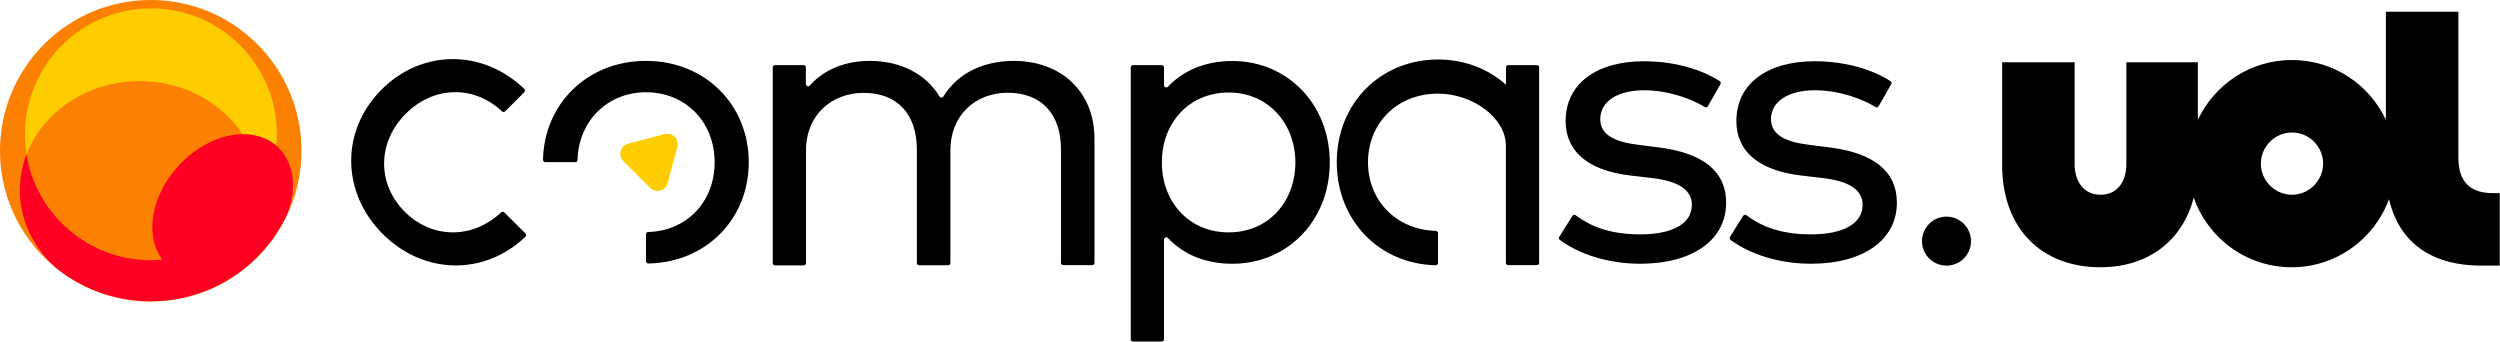
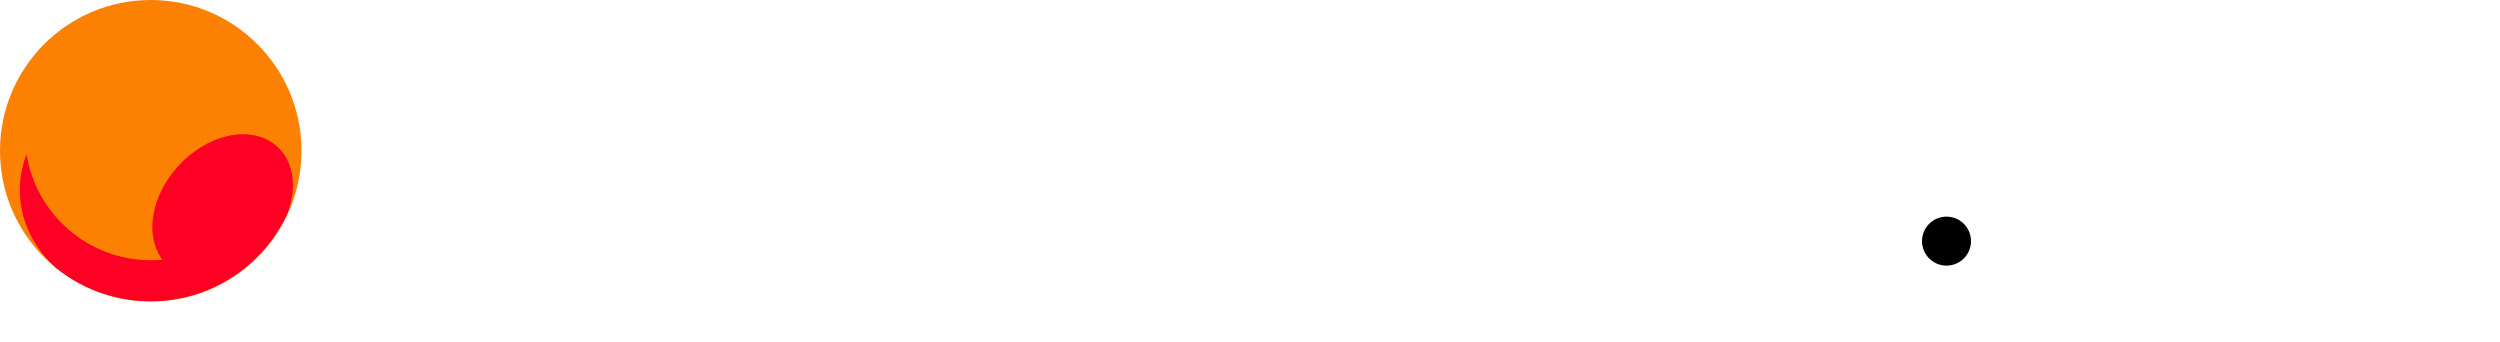
<svg xmlns="http://www.w3.org/2000/svg" version="1.1" id="Camada_1" x="0" y="0" viewBox="0 0 2000 273.2" style="enable-background:new 0 0 2000 273.2" xml:space="preserve">
  <style>.st1{fill:#fdcc01}</style>
  <path d="M120.6 241.2c66.6 0 120.6-54 120.6-120.6S187.2 0 120.6 0 0 54 0 120.6s54 120.6 120.6 120.6z" style="fill:#fc8001" />
-   <path class="st1" d="M120.8 6.7C65.2 6.7 20 51.8 20 107.5c0 5.4.4 10.8 1.3 15.9 13-34 48.6-58.5 90.5-58.5 35 0 65.6 17.1 82.3 42.5h.3c10.8 0 19.9 3.4 26.7 9.3.3-3 .4-6.2.4-9.3 0-55.6-45.1-100.7-100.7-100.7z" />
  <path d="M221.1 116.7c-6.8-5.9-15.9-9.3-26.7-9.3h-.3c-29.6.2-60.8 25.9-69.8 57.7-4.8 16.9-2.2 32.1 5.6 42.7-3 .3-6.1.4-9.2.4-50.2 0-91.8-36.7-99.5-84.8-3.4 9-5.3 18.6-5.3 28.6 0 24.7 11.3 46.9 29.4 62.7 11.2 8.9 24 15.9 37.9 20.4 11.8 3.8 24.3 5.9 37.3 5.9 36.1 0 68.5-15.9 90.6-41.1 7.6-8.7 14-18.5 18.9-29.1.7-1.9 1.4-3.9 1.9-5.8 5.8-20.2 1.1-38-10.8-48.3z" style="fill:#fd0024" />
-   <path d="M875.6 111v99.3c0 1-.8 1.8-1.8 1.8h-23.2c-1 0-1.8-.8-1.8-1.8v-90.6c0-28.7-15.7-45.5-42.7-45.5-25.7 0-45.8 17.9-45.8 46.2v90c0 1-.8 1.8-1.8 1.8h-23.2c-1 0-1.8-.8-1.8-1.8v-90.6c0-28.7-15.7-45.5-42.7-45.5-25 0-46 17.2-46 46.2v90c0 1-.8 1.8-1.8 1.8h-23c-1 0-1.8-.8-1.8-1.8V53.9c0-1 .8-1.8 1.8-1.8h22.9c1 0 1.8.8 1.8 1.8v13.3c0 1.7 2.1 2.5 3.2 1.2 12.8-14.5 31.2-19.7 47.8-19.7 25.1 0 45.2 10.7 55.9 28.5.7 1.2 2.4 1.2 3.1 0 13.1-21.4 36.1-28.5 56.4-28.5 38.2.1 64.5 25 64.5 62.3zM1063.8 129.9c0 47-34.2 81.1-77.8 81.1-22.6 0-39.7-8-51.7-20.6-1.1-1.2-3.1-.3-3.1 1.3v79.7c0 1-.8 1.8-1.8 1.8h-23c-1 0-1.8-.8-1.8-1.8V53.9c0-1 .8-1.8 1.8-1.8h23c1 0 1.8.8 1.8 1.8v14.2c0 1.6 2 2.5 3.1 1.3 12-12.6 29.2-20.6 51.7-20.6 43.5 0 77.8 34.1 77.8 81.1zm-134.3 0c0 31.9 21.9 56 53.4 56 32.3 0 53.4-25 53.4-56 0-30.9-21.6-55.9-53.4-55.9-31.5 0-53.4 24.1-53.4 55.9zM1366.3 85c-.5.9-1.6 1.2-2.5.6-10.3-6.4-29.1-13.4-48.5-13.4-21.3 0-35.1 9-35.1 23.1 0 12.4 11.3 18.2 30.1 20.5l18 2.3c33.1 4.4 52.6 18.3 52.6 44.1 0 29.6-26.5 48.8-68.9 48.8-18.7 0-43.9-4.4-64.1-19-.8-.6-1-1.7-.5-2.5l10.5-16.8c.6-.9 1.8-1.1 2.6-.5 11.5 8.5 26.8 15.3 51.7 15.3 25.6 0 41.3-8.4 41.3-23.7 0-11.5-10.1-18.7-31.3-21.3l-18-2.1c-34.9-4.2-51.7-20-51.7-43.6 0-29.8 24.7-47.8 62.6-47.8 23.8 0 45.6 6.2 60.7 15.9.8.5 1.1 1.6.6 2.4L1366.3 85zM1502.9 85c-.5.9-1.6 1.2-2.5.6-10.3-6.4-29.1-13.4-48.5-13.4-21.3 0-35.1 9-35.1 23.1 0 12.4 11.3 18.2 30.1 20.5l18 2.3c33.1 4.4 52.6 18.3 52.6 44.1 0 29.6-26.5 48.8-68.9 48.8-18.7 0-43.9-4.4-64.1-19-.8-.6-1-1.7-.5-2.5l10.5-16.8c.6-.9 1.8-1.1 2.6-.5 11.5 8.5 26.8 15.3 51.7 15.3 25.5 0 41.3-8.4 41.3-23.7 0-11.5-10.1-18.7-31.3-21.3l-18-2.1c-34.9-4.2-51.7-20-51.7-43.6 0-29.8 24.7-47.8 62.6-47.8 23.8 0 45.6 6.2 60.7 15.9.8.5 1.1 1.6.6 2.4L1502.9 85zM403.4 169.9c-.7-.7-1.8-.7-2.5 0-23 21.7-55.5 21.1-77.1-.5-22.1-22.1-22.2-55.4.8-78.4 22.6-22.6 54.9-22.8 77-1.9.7.7 1.8.7 2.5 0l15.3-15.3c.7-.7.7-1.9 0-2.7-33.3-32-81.9-31.7-114.1.5-32.7 32.7-32.5 82.1.8 115.5 32.9 32.9 81.5 33.6 114.2 2.3.8-.7.8-1.9 0-2.7l-16.9-16.8zM460.2 129.8c1 0 1.8-.8 1.8-1.8.9-31.6 24.3-54.2 54.8-54.2 31.3 0 54.9 23.4 54.9 56 0 32-22.7 55-53.1 55.8-1 0-1.8.8-1.8 1.8V209c0 1 .9 1.9 1.9 1.8 46.2-.9 80.3-35.5 80.3-81 0-46.2-35.1-81.1-82.2-81.1-46.5 0-81.4 33.9-82.4 79.1 0 1 .8 1.9 1.8 1.9h24zM1229.6 52.1h-23c-1 0-1.8.8-1.8 1.8v13.9c-14.2-12.7-33-20.2-54.3-20.2-46.2 0-81.1 35.1-81.1 82.2 0 46.5 33.9 81.4 79.1 82.4 1 0 1.9-.8 1.9-1.8v-23.9c0-1-.8-1.8-1.8-1.8-31.6-.9-54.2-24.3-54.2-54.9 0-31.3 23.4-54.9 56-54.9 27.8 0 54.3 19.4 54.3 41.6v93.8c0 1 .8 1.8 1.8 1.8h23c1 0 1.8-.8 1.8-1.8V53.9c.1-1-.7-1.8-1.7-1.8z" />
-   <path class="st1" d="m534.1 146.6 7.8-29.1c1.7-6.2-4-11.9-10.3-10.3l-29.1 7.8c-6.2 1.7-8.3 9.4-3.7 14l21.3 21.3c4.6 4.6 12.4 2.5 14-3.7z" />
  <circle cx="1557.2" cy="192.9" r="19.6" />
-   <path d="M1994.3 154.5c-18.9 0-27.6-9.7-27.6-28.6V9.4h-58v86.5c-13.2-28.3-41.9-47.9-75.2-47.9-33.3 0-62 19.6-75.2 47.9V49.8h-57.2v81.4c0 14.7-7.7 24.6-20.7 24.6-12.9 0-20.7-10-20.7-24.6V49.8h-58v82.1c0 50.3 30.9 81.9 78.6 81.9 38.4 0 65.8-21.3 74.7-55.8 11.2 32.5 42.1 55.8 78.3 55.8 35.8 0 66.3-22.7 77.9-54.5 8.6 36.9 36.5 53.2 73.9 53.2h14.7v-58h-5.5zm-160.7 1.3c-13.7 0-24.9-11.2-24.9-24.9s11.2-24.9 24.9-24.9 24.9 11.2 24.9 24.9c-.1 13.7-11.3 24.9-24.9 24.9z" />
</svg>